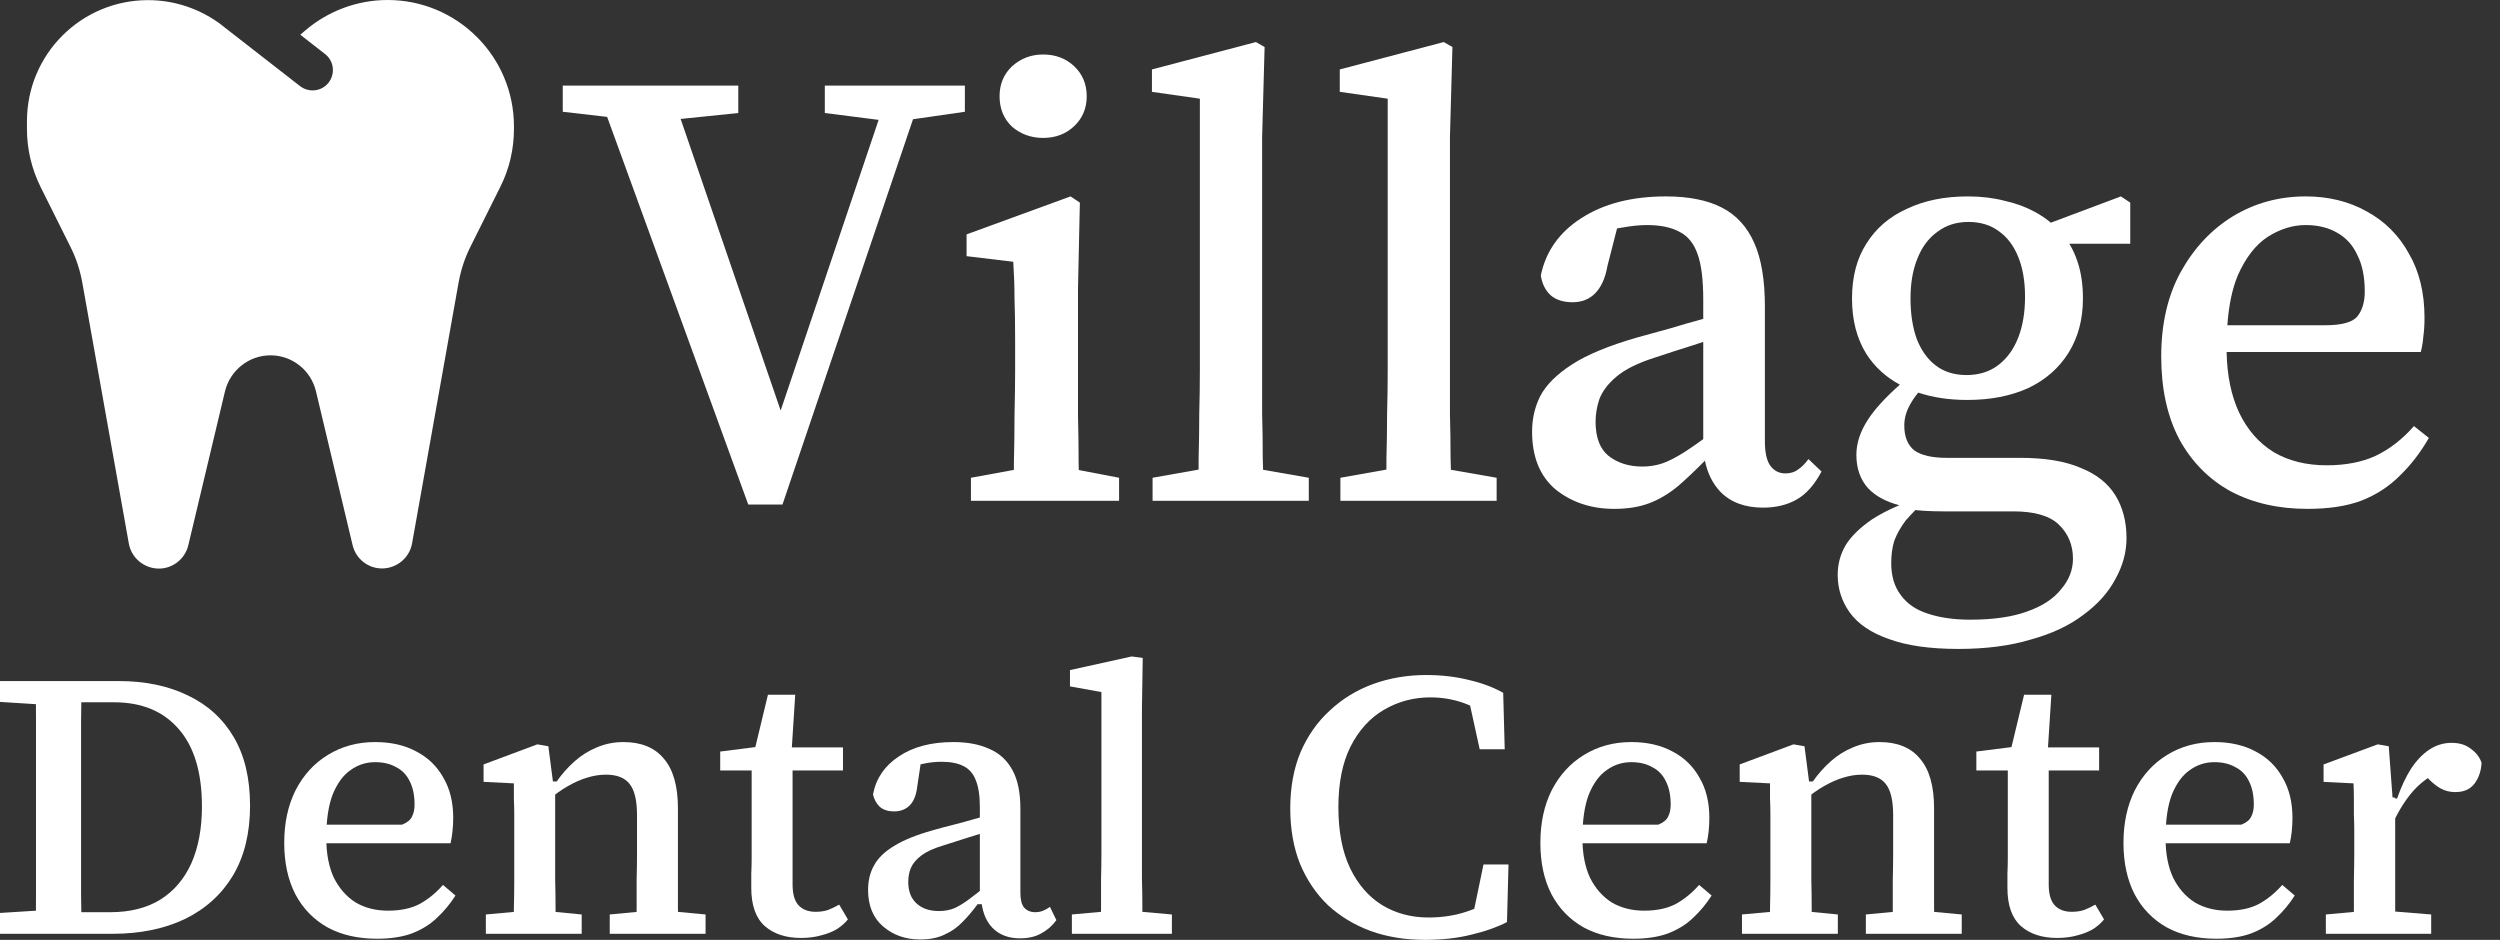
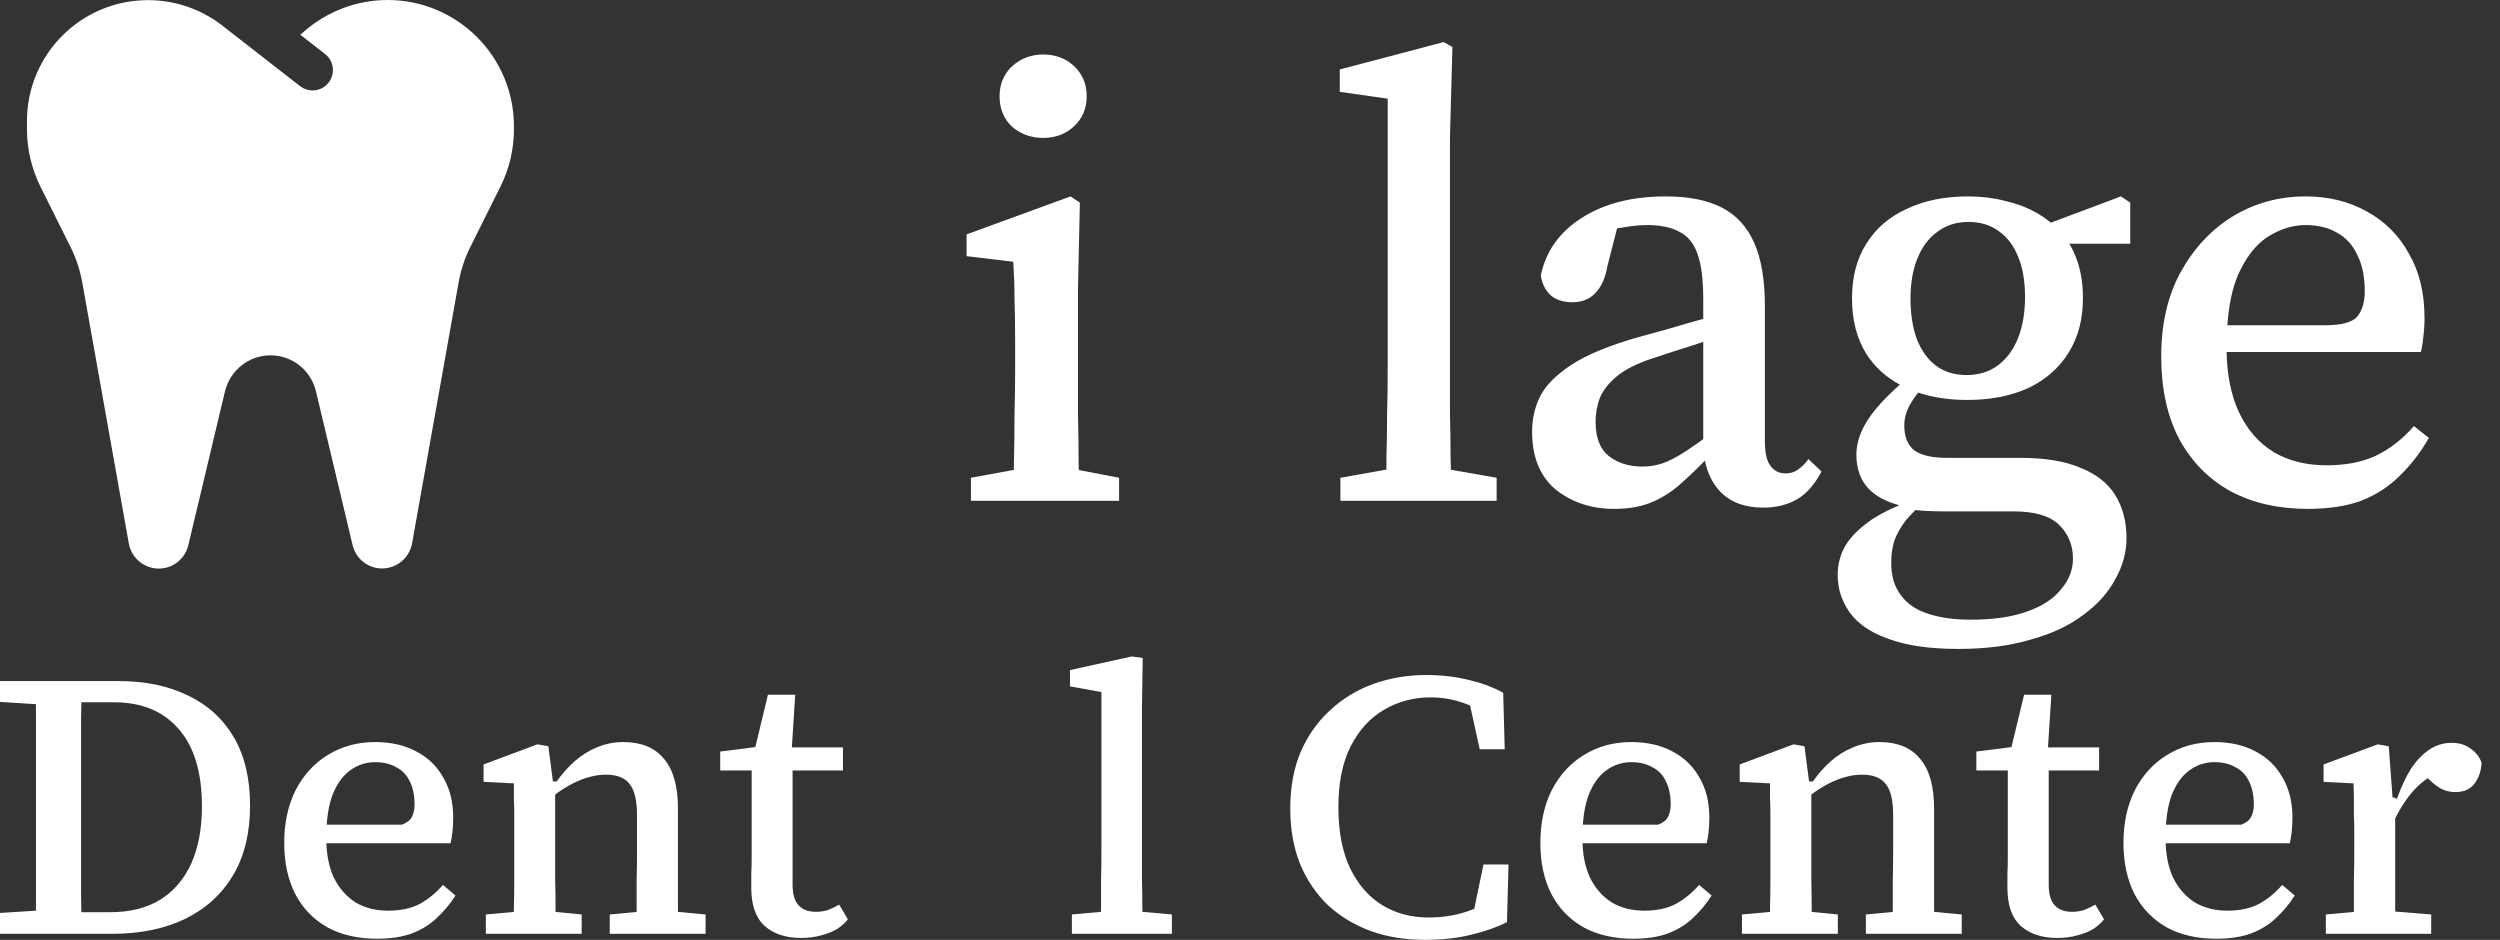
<svg xmlns="http://www.w3.org/2000/svg" width="133" height="50" viewBox="0 0 133 50" fill="none">
  <rect x="0" y="0" width="133" height="50" fill="#333333" stroke="none" />
  <path d="M11.834 1.363C10.7 0.486 9.31 0.007 7.879 0.007C4.316 0.007 1.434 2.888 1.434 6.452V6.87C1.434 7.937 1.684 8.983 2.156 9.941L3.742 13.12C4.046 13.72 4.255 14.361 4.376 15.023L6.853 28.912C6.988 29.668 7.636 30.221 8.399 30.248C9.161 30.275 9.843 29.748 10.018 29.006L11.969 20.82C12.245 19.693 13.244 18.903 14.392 18.903C15.539 18.903 16.538 19.693 16.808 20.813L18.758 28.999C18.933 29.748 19.615 30.268 20.378 30.241C21.14 30.214 21.788 29.661 21.923 28.905L24.4 15.016C24.521 14.355 24.731 13.713 25.034 13.113L26.62 9.934C27.099 8.983 27.342 7.93 27.342 6.863V6.722C27.342 3.01 24.332 0 20.621 0C18.994 0 17.422 0.594 16.194 1.66L15.977 1.849L17.294 2.875C17.766 3.239 17.847 3.921 17.483 4.393C17.118 4.866 16.436 4.947 15.964 4.582L11.82 1.357L11.834 1.363Z" fill="white" />
-   <path d="M61.317 25.417V26.642H69.628V25.417L67.196 24.993L67.178 24.357C67.178 23.562 67.167 22.779 67.145 22.006V7.303L67.277 2.502L66.814 2.237L61.283 3.694V4.886L63.833 5.25V19.688C63.833 20.461 63.822 21.233 63.8 22.006C63.8 22.779 63.789 23.562 63.767 24.357C63.767 24.566 63.766 24.774 63.765 24.982L61.317 25.417Z" fill="white" />
  <path d="M71.309 26.642V25.417L73.757 24.982C73.759 24.774 73.759 24.566 73.759 24.357C73.781 23.562 73.793 22.779 73.793 22.006C73.815 21.233 73.826 20.461 73.826 19.688V5.25L71.276 4.886V3.694L76.806 2.237L77.269 2.502L77.137 7.303V22.006C77.159 22.779 77.17 23.562 77.17 24.357L77.188 24.993L79.621 25.417V26.642H71.309Z" fill="white" />
  <path fill-rule="evenodd" clip-rule="evenodd" d="M82.765 26.046C83.626 26.73 84.664 27.072 85.878 27.072C86.585 27.072 87.203 26.973 87.732 26.774C88.262 26.576 88.781 26.267 89.289 25.847C89.72 25.472 90.191 25.026 90.702 24.508C90.833 25.161 91.102 25.707 91.507 26.145C92.059 26.719 92.821 27.006 93.792 27.006C94.477 27.006 95.073 26.863 95.58 26.576C96.088 26.289 96.53 25.792 96.905 25.085L96.21 24.423C96.033 24.666 95.845 24.854 95.647 24.986C95.47 25.119 95.249 25.185 94.984 25.185C94.653 25.185 94.388 25.052 94.19 24.788C93.991 24.523 93.892 24.081 93.892 23.463V16.31C93.892 14.898 93.704 13.772 93.329 12.933C92.953 12.072 92.379 11.443 91.607 11.045C90.834 10.648 89.841 10.449 88.626 10.449C86.816 10.449 85.315 10.836 84.123 11.608C82.953 12.359 82.236 13.374 81.971 14.655C82.037 15.096 82.213 15.449 82.501 15.714C82.787 15.957 83.174 16.079 83.659 16.079C84.145 16.079 84.543 15.924 84.852 15.615C85.183 15.284 85.403 14.798 85.514 14.158L86.027 12.152C86.124 12.134 86.218 12.118 86.308 12.105C86.794 12.017 87.236 11.973 87.633 11.973C88.34 11.973 88.913 12.094 89.355 12.337C89.796 12.557 90.117 12.955 90.315 13.529C90.514 14.081 90.613 14.886 90.613 15.946V16.962L90.58 16.973C90.006 17.127 89.432 17.293 88.858 17.469C88.306 17.624 87.743 17.778 87.169 17.933C85.624 18.375 84.443 18.86 83.626 19.39C82.809 19.92 82.247 20.483 81.938 21.079C81.65 21.653 81.507 22.282 81.507 22.966C81.507 24.313 81.927 25.339 82.765 26.046ZM90.613 18.188C90.436 18.246 90.26 18.305 90.084 18.363C89.377 18.584 88.693 18.805 88.031 19.026C87.125 19.313 86.441 19.655 85.977 20.052C85.536 20.427 85.238 20.825 85.083 21.244C84.951 21.642 84.885 22.039 84.885 22.436C84.885 23.275 85.116 23.882 85.58 24.258C86.066 24.633 86.662 24.821 87.368 24.821C87.743 24.821 88.097 24.765 88.428 24.655C88.759 24.545 89.167 24.335 89.653 24.026C89.928 23.847 90.248 23.625 90.613 23.362V18.188Z" fill="white" />
  <path fill-rule="evenodd" clip-rule="evenodd" d="M104.189 34.523C102.666 34.523 101.43 34.346 100.48 33.993C99.531 33.662 98.836 33.187 98.394 32.569C97.975 31.973 97.765 31.311 97.765 30.582C97.765 30.009 97.909 29.479 98.196 28.993C98.483 28.529 98.946 28.077 99.586 27.635C99.985 27.374 100.47 27.121 101.04 26.877C100.332 26.692 99.781 26.393 99.388 25.98C98.968 25.516 98.759 24.92 98.759 24.192C98.759 23.573 98.968 22.944 99.388 22.304C99.747 21.756 100.308 21.143 101.072 20.465C100.321 20.059 99.727 19.513 99.288 18.827C98.781 18.01 98.527 17.028 98.527 15.88C98.527 14.732 98.781 13.761 99.288 12.966C99.796 12.149 100.514 11.531 101.441 11.111C102.368 10.67 103.45 10.449 104.686 10.449C105.392 10.449 106.044 10.527 106.64 10.681C107.236 10.813 107.777 11.012 108.262 11.277C108.57 11.445 108.851 11.635 109.105 11.847L112.832 10.449L113.329 10.78V12.966H110.088C110.261 13.251 110.403 13.56 110.514 13.893C110.713 14.467 110.812 15.129 110.812 15.88C110.812 16.984 110.558 17.944 110.05 18.761C109.543 19.578 108.825 20.207 107.898 20.648C106.971 21.068 105.889 21.277 104.653 21.277C103.696 21.277 102.828 21.147 102.05 20.887C101.864 21.115 101.717 21.334 101.606 21.542C101.408 21.896 101.308 22.26 101.308 22.635C101.308 23.231 101.485 23.673 101.838 23.96C102.213 24.225 102.787 24.357 103.56 24.357H107.468C108.792 24.357 109.863 24.534 110.68 24.887C111.518 25.218 112.137 25.704 112.534 26.344C112.931 26.984 113.13 27.746 113.13 28.629C113.13 29.379 112.931 30.108 112.534 30.814C112.159 31.521 111.596 32.15 110.845 32.702C110.095 33.276 109.156 33.717 108.03 34.026C106.927 34.357 105.646 34.523 104.189 34.523ZM101.375 27.701C101.532 27.519 101.707 27.331 101.898 27.135C102.027 27.151 102.162 27.163 102.302 27.172C102.655 27.194 103.019 27.205 103.395 27.205H107.103C108.229 27.205 109.035 27.437 109.521 27.9C110.028 28.386 110.282 28.993 110.282 29.721C110.282 30.317 110.072 30.858 109.653 31.344C109.256 31.852 108.649 32.249 107.832 32.536C107.037 32.823 106.033 32.967 104.818 32.967C103.935 32.967 103.174 32.856 102.534 32.636C101.915 32.437 101.441 32.106 101.11 31.642C100.779 31.201 100.613 30.638 100.613 29.953C100.613 29.512 100.668 29.114 100.779 28.761C100.911 28.408 101.11 28.055 101.375 27.701ZM104.62 19.953C105.282 19.953 105.845 19.776 106.309 19.423C106.772 19.07 107.125 18.584 107.368 17.966C107.611 17.348 107.732 16.619 107.732 15.781C107.732 14.964 107.611 14.257 107.368 13.661C107.125 13.065 106.783 12.613 106.342 12.304C105.9 11.973 105.359 11.807 104.719 11.807C104.079 11.807 103.527 11.983 103.063 12.337C102.6 12.668 102.247 13.143 102.004 13.761C101.761 14.357 101.639 15.063 101.639 15.88C101.639 16.697 101.75 17.414 101.971 18.032C102.213 18.65 102.556 19.125 102.997 19.456C103.439 19.787 103.98 19.953 104.62 19.953Z" fill="white" />
  <path fill-rule="evenodd" clip-rule="evenodd" d="M122.758 27.072C121.213 27.072 119.855 26.763 118.685 26.145C117.515 25.505 116.599 24.578 115.937 23.364C115.297 22.149 114.977 20.681 114.977 18.959C114.977 17.238 115.319 15.747 116.003 14.489C116.71 13.209 117.637 12.215 118.785 11.509C119.955 10.802 121.246 10.449 122.659 10.449C123.873 10.449 124.955 10.714 125.904 11.244C126.875 11.774 127.626 12.524 128.156 13.496C128.708 14.445 128.984 15.582 128.984 16.906C128.984 17.282 128.962 17.624 128.918 17.933C128.895 18.22 128.851 18.485 128.785 18.728H118.456C118.48 19.975 118.7 21.045 119.116 21.94C119.557 22.867 120.175 23.573 120.97 24.059C121.765 24.523 122.703 24.754 123.785 24.754C124.778 24.754 125.639 24.589 126.368 24.258C127.118 23.904 127.803 23.375 128.421 22.668L129.216 23.297C128.774 24.07 128.255 24.743 127.659 25.317C127.085 25.891 126.401 26.333 125.606 26.642C124.833 26.929 123.884 27.072 122.758 27.072ZM119.05 14.655C118.756 15.357 118.571 16.24 118.494 17.304H123.686C124.569 17.304 125.143 17.149 125.407 16.84C125.672 16.509 125.805 16.067 125.805 15.516C125.805 14.721 125.672 14.07 125.407 13.562C125.165 13.032 124.8 12.635 124.315 12.37C123.851 12.105 123.299 11.973 122.659 11.973C121.975 11.973 121.301 12.182 120.639 12.602C119.999 13.021 119.469 13.705 119.05 14.655Z" fill="white" />
  <path d="M51.654 26.642V25.417L53.938 24.999C53.938 24.888 53.939 24.773 53.939 24.655C53.961 23.816 53.972 22.955 53.972 22.072C53.994 21.167 54.005 20.372 54.005 19.688V18.132C54.005 17.227 53.994 16.476 53.972 15.88C53.972 15.262 53.95 14.611 53.906 13.926L51.422 13.628V12.469L56.952 10.449L57.449 10.78L57.349 15.35V22.072C57.371 22.955 57.383 23.816 57.383 24.655L57.392 25.006L59.535 25.417V26.642H51.654Z" fill="white" />
  <path d="M55.495 7.337C54.855 7.337 54.303 7.138 53.839 6.74C53.398 6.321 53.177 5.78 53.177 5.118C53.177 4.478 53.398 3.948 53.839 3.528C54.303 3.109 54.855 2.899 55.495 2.899C56.157 2.899 56.709 3.109 57.151 3.528C57.592 3.948 57.813 4.478 57.813 5.118C57.813 5.758 57.592 6.288 57.151 6.707C56.709 7.127 56.157 7.337 55.495 7.337Z" fill="white" />
-   <path d="M32.3 6.218L39.807 26.841H41.628L48.572 6.344L51.331 5.946V4.555H43.88V6.012L46.743 6.377L41.531 21.84L36.21 6.328L39.277 6.012V4.555H29.939V5.946L32.3 6.218Z" fill="white" />
  <path d="M123.735 49.678V48.65L125.953 48.448H126.839L129.339 48.65V49.678H123.735ZM125.207 49.678C125.22 49.274 125.227 48.824 125.227 48.327C125.227 47.83 125.227 47.319 125.227 46.795C125.24 46.271 125.247 45.787 125.247 45.344V44.276C125.247 43.926 125.24 43.611 125.227 43.328C125.227 43.046 125.227 42.771 125.227 42.502C125.227 42.233 125.22 41.958 125.207 41.675L123.614 41.595V40.668L126.497 39.599L127.081 39.7L127.283 42.421L127.424 42.441V45.344C127.424 45.787 127.424 46.271 127.424 46.795C127.424 47.319 127.424 47.83 127.424 48.327C127.437 48.824 127.444 49.274 127.444 49.678H125.207ZM127.202 44.034L127.021 42.482H127.525C127.74 41.864 127.988 41.333 128.271 40.889C128.566 40.446 128.889 40.11 129.238 39.882C129.601 39.64 129.997 39.519 130.427 39.519C130.844 39.519 131.187 39.626 131.455 39.841C131.737 40.043 131.926 40.291 132.02 40.587C131.993 41.031 131.865 41.4 131.637 41.696C131.408 41.991 131.072 42.139 130.629 42.139C130.347 42.139 130.091 42.079 129.863 41.958C129.648 41.837 129.446 41.682 129.258 41.494L128.795 41.031L129.843 41.01C129.198 41.306 128.66 41.722 128.23 42.26C127.814 42.784 127.471 43.375 127.202 44.034Z" fill="white" />
  <path d="M117.908 49.94C116.886 49.94 116.006 49.738 115.267 49.335C114.528 48.918 113.957 48.327 113.554 47.561C113.164 46.795 112.969 45.888 112.969 44.84C112.969 43.778 113.171 42.844 113.574 42.038C113.991 41.232 114.562 40.607 115.287 40.164C116.026 39.707 116.866 39.478 117.807 39.478C118.653 39.478 119.386 39.646 120.004 39.982C120.622 40.305 121.099 40.768 121.435 41.373C121.784 41.964 121.959 42.677 121.959 43.51C121.959 43.765 121.946 44.014 121.919 44.255C121.892 44.484 121.858 44.685 121.818 44.86H114.279V43.873H119.238C119.507 43.765 119.681 43.624 119.762 43.449C119.856 43.275 119.903 43.059 119.903 42.804C119.903 42.307 119.816 41.891 119.641 41.554C119.48 41.219 119.238 40.97 118.915 40.809C118.606 40.634 118.237 40.547 117.807 40.547C117.323 40.547 116.886 40.688 116.497 40.97C116.107 41.239 115.791 41.669 115.549 42.26C115.321 42.851 115.207 43.624 115.207 44.578C115.207 45.411 115.341 46.117 115.61 46.694C115.892 47.259 116.275 47.696 116.759 48.005C117.256 48.3 117.834 48.448 118.492 48.448C119.164 48.448 119.728 48.327 120.185 48.085C120.642 47.83 121.052 47.494 121.415 47.077L122.08 47.642C121.798 48.085 121.469 48.482 121.092 48.831C120.729 49.18 120.286 49.456 119.762 49.657C119.251 49.846 118.633 49.94 117.908 49.94Z" fill="white" />
  <path d="M107.944 40.99V39.761H111.673V40.99H107.944ZM109.435 49.899C108.643 49.899 108.004 49.691 107.52 49.274C107.037 48.844 106.795 48.166 106.795 47.239C106.795 46.983 106.795 46.728 106.795 46.473C106.808 46.217 106.815 45.928 106.815 45.606V40.99H105.142V39.982L107.682 39.66L106.875 40.305L107.682 36.959H109.133L108.911 40.406L108.992 40.607V47.057C108.992 47.568 109.099 47.937 109.314 48.166C109.529 48.394 109.832 48.508 110.221 48.508C110.463 48.508 110.685 48.475 110.887 48.408C111.088 48.327 111.283 48.233 111.471 48.126L111.935 48.912C111.8 49.086 111.612 49.254 111.37 49.416C111.128 49.563 110.846 49.678 110.524 49.758C110.201 49.852 109.838 49.899 109.435 49.899Z" fill="white" />
  <path d="M92.673 49.678V48.65L94.891 48.448H95.697L97.773 48.65V49.678H92.673ZM94.165 49.678C94.165 49.274 94.165 48.824 94.165 48.327C94.178 47.83 94.185 47.319 94.185 46.795C94.185 46.271 94.185 45.787 94.185 45.344V44.276C94.185 43.926 94.185 43.611 94.185 43.328C94.185 43.046 94.178 42.771 94.165 42.502C94.165 42.233 94.165 41.958 94.165 41.675L92.552 41.595V40.668L95.415 39.599L95.999 39.7L96.281 41.877L96.362 41.897V45.344C96.362 45.787 96.362 46.271 96.362 46.795C96.375 47.319 96.382 47.83 96.382 48.327C96.382 48.824 96.389 49.274 96.402 49.678H94.165ZM99.264 49.678V48.65L101.401 48.448H102.207L104.364 48.65V49.678H99.264ZM100.675 49.678C100.689 49.274 100.696 48.824 100.696 48.327C100.696 47.83 100.696 47.326 100.696 46.815C100.709 46.291 100.716 45.801 100.716 45.344V43.369C100.716 42.576 100.581 42.018 100.313 41.696C100.057 41.373 99.641 41.212 99.063 41.212C98.727 41.212 98.391 41.266 98.055 41.373C97.733 41.467 97.397 41.615 97.047 41.817C96.711 42.005 96.369 42.247 96.019 42.542L95.898 41.575H96.443C96.725 41.172 97.041 40.816 97.39 40.506C97.753 40.184 98.149 39.935 98.579 39.761C99.023 39.572 99.493 39.478 99.99 39.478C100.944 39.478 101.663 39.774 102.147 40.365C102.644 40.943 102.893 41.823 102.893 43.006V45.344C102.893 45.801 102.893 46.291 102.893 46.815C102.893 47.326 102.893 47.83 102.893 48.327C102.906 48.824 102.913 49.274 102.913 49.678H100.675Z" fill="white" />
  <path d="M86.886 49.94C85.865 49.94 84.984 49.738 84.245 49.335C83.506 48.918 82.935 48.327 82.532 47.561C82.142 46.795 81.948 45.888 81.948 44.84C81.948 43.778 82.149 42.844 82.552 42.038C82.969 41.232 83.54 40.607 84.266 40.164C85.005 39.707 85.844 39.478 86.785 39.478C87.632 39.478 88.364 39.646 88.982 39.982C89.6 40.305 90.077 40.768 90.413 41.373C90.763 41.964 90.937 42.677 90.937 43.51C90.937 43.765 90.924 44.014 90.897 44.255C90.87 44.484 90.837 44.685 90.796 44.86H83.258V43.873H88.216C88.485 43.765 88.66 43.624 88.74 43.449C88.834 43.275 88.881 43.059 88.881 42.804C88.881 42.307 88.794 41.891 88.619 41.554C88.458 41.219 88.216 40.97 87.894 40.809C87.585 40.634 87.215 40.547 86.785 40.547C86.301 40.547 85.865 40.688 85.475 40.97C85.085 41.239 84.769 41.669 84.528 42.26C84.299 42.851 84.185 43.624 84.185 44.578C84.185 45.411 84.319 46.117 84.588 46.694C84.87 47.259 85.253 47.696 85.737 48.005C86.234 48.3 86.812 48.448 87.47 48.448C88.142 48.448 88.707 48.327 89.163 48.085C89.62 47.83 90.03 47.494 90.393 47.077L91.058 47.642C90.776 48.085 90.447 48.482 90.07 48.831C89.708 49.18 89.264 49.456 88.74 49.657C88.23 49.846 87.612 49.94 86.886 49.94Z" fill="white" />
  <path d="M75.798 50C74.763 50 73.809 49.846 72.936 49.536C72.062 49.214 71.303 48.757 70.658 48.166C70.026 47.561 69.529 46.829 69.166 45.969C68.817 45.095 68.642 44.108 68.642 43.006C68.642 41.891 68.824 40.896 69.186 40.023C69.563 39.149 70.08 38.41 70.739 37.806C71.397 37.187 72.163 36.717 73.036 36.395C73.923 36.072 74.871 35.911 75.878 35.911C76.685 35.911 77.437 35.998 78.136 36.173C78.835 36.334 79.446 36.562 79.97 36.858L80.051 39.861H78.72L78.075 36.919L79.466 37.06V38.289C78.969 37.9 78.438 37.604 77.874 37.402C77.309 37.201 76.718 37.1 76.1 37.1C75.2 37.1 74.373 37.322 73.621 37.765C72.882 38.195 72.29 38.847 71.847 39.72C71.417 40.58 71.202 41.655 71.202 42.945C71.202 44.235 71.41 45.317 71.827 46.191C72.243 47.05 72.808 47.702 73.52 48.146C74.246 48.589 75.072 48.811 75.999 48.811C76.712 48.811 77.377 48.71 77.995 48.508C78.613 48.307 79.171 48.025 79.668 47.662V48.851L78.297 48.992L78.922 45.989H80.252L80.172 49.053C79.661 49.321 79.036 49.543 78.297 49.718C77.572 49.906 76.738 50 75.798 50Z" fill="white" />
  <path d="M57.024 49.678V48.65L59.261 48.448H60.067L62.345 48.65V49.678H57.024ZM58.556 49.678C58.569 49.194 58.576 48.71 58.576 48.226C58.576 47.742 58.576 47.259 58.576 46.775C58.589 46.291 58.596 45.814 58.596 45.344V36.818L56.923 36.516V35.649L60.208 34.923L60.793 35.004L60.752 37.624V45.344C60.752 45.814 60.752 46.291 60.752 46.775C60.766 47.259 60.773 47.742 60.773 48.226C60.773 48.71 60.779 49.194 60.793 49.678H58.556Z" fill="white" />
-   <path d="M48.944 49.98C48.178 49.98 47.526 49.751 46.988 49.294C46.451 48.838 46.182 48.186 46.182 47.339C46.182 46.842 46.289 46.406 46.505 46.029C46.719 45.639 47.076 45.297 47.573 45.001C48.07 44.692 48.749 44.417 49.609 44.175C49.985 44.067 50.361 43.967 50.737 43.873C51.114 43.778 51.483 43.678 51.846 43.57C52.222 43.463 52.598 43.362 52.975 43.268V44.114C52.504 44.249 52.034 44.39 51.564 44.538C51.107 44.685 50.643 44.833 50.173 44.981C49.676 45.129 49.293 45.304 49.024 45.505C48.755 45.707 48.567 45.928 48.46 46.17C48.366 46.399 48.319 46.647 48.319 46.916C48.319 47.413 48.466 47.796 48.762 48.065C49.058 48.334 49.454 48.468 49.951 48.468C50.26 48.468 50.542 48.414 50.798 48.307C51.053 48.186 51.322 48.018 51.604 47.803C51.9 47.588 52.242 47.312 52.632 46.977L52.753 48.105H52.007C51.752 48.455 51.483 48.77 51.201 49.053C50.932 49.335 50.616 49.557 50.254 49.718C49.904 49.892 49.468 49.98 48.944 49.98ZM54.265 49.919C53.647 49.919 53.156 49.731 52.793 49.355C52.431 48.979 52.229 48.434 52.189 47.722L52.128 47.682V42.925C52.128 42.321 52.054 41.843 51.906 41.494C51.772 41.145 51.55 40.896 51.241 40.748C50.946 40.6 50.563 40.527 50.092 40.527C49.77 40.527 49.454 40.56 49.145 40.627C48.836 40.681 48.52 40.775 48.198 40.91L49.064 40.063L48.802 41.817C48.749 42.287 48.614 42.63 48.399 42.844C48.184 43.059 47.909 43.167 47.573 43.167C47.237 43.167 46.975 43.08 46.787 42.905C46.612 42.73 46.498 42.515 46.444 42.26C46.605 41.413 47.062 40.742 47.815 40.244C48.567 39.734 49.535 39.478 50.717 39.478C51.47 39.478 52.108 39.599 52.632 39.841C53.169 40.07 53.579 40.446 53.862 40.97C54.144 41.481 54.285 42.166 54.285 43.026V47.501C54.285 47.863 54.352 48.126 54.486 48.287C54.634 48.448 54.829 48.529 55.071 48.529C55.232 48.529 55.373 48.502 55.494 48.448C55.629 48.394 55.749 48.327 55.857 48.246L56.2 48.952C55.985 49.248 55.716 49.483 55.393 49.657C55.084 49.832 54.708 49.919 54.265 49.919Z" fill="white" />
  <path d="M41.117 40.99V39.761H44.846V40.99H41.117ZM42.609 49.899C41.816 49.899 41.178 49.691 40.694 49.274C40.21 48.844 39.968 48.166 39.968 47.239C39.968 46.983 39.968 46.728 39.968 46.473C39.982 46.217 39.988 45.928 39.988 45.606V40.99H38.315V39.982L40.855 39.66L40.049 40.305L40.855 36.959H42.306L42.085 40.406L42.165 40.607V47.057C42.165 47.568 42.273 47.937 42.488 48.166C42.703 48.394 43.005 48.508 43.395 48.508C43.637 48.508 43.858 48.475 44.06 48.408C44.261 48.327 44.456 48.233 44.645 48.126L45.108 48.912C44.974 49.086 44.786 49.254 44.544 49.416C44.302 49.563 44.02 49.678 43.697 49.758C43.375 49.852 43.012 49.899 42.609 49.899Z" fill="white" />
  <path d="M25.847 49.678V48.65L28.064 48.448H28.87L30.946 48.65V49.678H25.847ZM27.338 49.678C27.338 49.274 27.338 48.824 27.338 48.327C27.352 47.83 27.358 47.319 27.358 46.795C27.358 46.271 27.358 45.787 27.358 45.344V44.276C27.358 43.926 27.358 43.611 27.358 43.328C27.358 43.046 27.352 42.771 27.338 42.502C27.338 42.233 27.338 41.958 27.338 41.675L25.726 41.595V40.668L28.588 39.599L29.172 39.7L29.455 41.877L29.535 41.897V45.344C29.535 45.787 29.535 46.271 29.535 46.795C29.549 47.319 29.555 47.83 29.555 48.327C29.555 48.824 29.562 49.274 29.576 49.678H27.338ZM32.438 49.678V48.65L34.574 48.448H35.381L37.537 48.65V49.678H32.438ZM33.849 49.678C33.862 49.274 33.869 48.824 33.869 48.327C33.869 47.83 33.869 47.326 33.869 46.815C33.882 46.291 33.889 45.801 33.889 45.344V43.369C33.889 42.576 33.755 42.018 33.486 41.696C33.231 41.373 32.814 41.212 32.236 41.212C31.9 41.212 31.564 41.266 31.229 41.373C30.906 41.467 30.57 41.615 30.221 41.817C29.885 42.005 29.542 42.247 29.193 42.542L29.072 41.575H29.616C29.898 41.172 30.214 40.816 30.563 40.506C30.926 40.184 31.323 39.935 31.753 39.761C32.196 39.572 32.666 39.478 33.163 39.478C34.117 39.478 34.836 39.774 35.32 40.365C35.817 40.943 36.066 41.823 36.066 43.006V45.344C36.066 45.801 36.066 46.291 36.066 46.815C36.066 47.326 36.066 47.83 36.066 48.327C36.079 48.824 36.086 49.274 36.086 49.678H33.849Z" fill="white" />
  <path d="M20.059 49.94C19.038 49.94 18.158 49.738 17.419 49.335C16.68 48.918 16.109 48.327 15.706 47.561C15.316 46.795 15.121 45.888 15.121 44.84C15.121 43.778 15.322 42.844 15.726 42.038C16.142 41.232 16.713 40.607 17.439 40.164C18.178 39.707 19.018 39.478 19.959 39.478C20.805 39.478 21.537 39.646 22.155 39.982C22.774 40.305 23.251 40.768 23.587 41.373C23.936 41.964 24.111 42.677 24.111 43.51C24.111 43.765 24.097 44.014 24.07 44.255C24.044 44.484 24.01 44.685 23.97 44.86H16.431V43.873H21.39C21.658 43.765 21.833 43.624 21.914 43.449C22.008 43.275 22.055 43.059 22.055 42.804C22.055 42.307 21.967 41.891 21.793 41.554C21.631 41.219 21.39 40.97 21.067 40.809C20.758 40.634 20.389 40.547 19.959 40.547C19.475 40.547 19.038 40.688 18.648 40.97C18.259 41.239 17.943 41.669 17.701 42.26C17.473 42.851 17.358 43.624 17.358 44.578C17.358 45.411 17.493 46.117 17.761 46.694C18.044 47.259 18.427 47.696 18.91 48.005C19.407 48.3 19.985 48.448 20.644 48.448C21.316 48.448 21.88 48.327 22.337 48.085C22.794 47.83 23.204 47.494 23.566 47.077L24.232 47.642C23.949 48.085 23.62 48.482 23.244 48.831C22.881 49.18 22.438 49.456 21.914 49.657C21.403 49.846 20.785 49.94 20.059 49.94Z" fill="white" />
  <path d="M0 49.678V48.569L2.56 48.408H2.842V49.678H0ZM1.895 49.678C1.908 48.992 1.915 48.307 1.915 47.622C1.915 46.923 1.915 46.217 1.915 45.505C1.915 44.793 1.915 44.074 1.915 43.348V42.441C1.915 41.756 1.915 41.071 1.915 40.386C1.915 39.687 1.915 38.995 1.915 38.309C1.915 37.611 1.908 36.919 1.895 36.233H4.334C4.334 36.919 4.327 37.604 4.313 38.289C4.313 38.974 4.313 39.667 4.313 40.365C4.313 41.051 4.313 41.743 4.313 42.441V43.348C4.313 44.074 4.313 44.793 4.313 45.505C4.313 46.204 4.313 46.903 4.313 47.601C4.327 48.287 4.334 48.979 4.334 49.678H1.895ZM3.366 49.678V48.529H5.865C6.914 48.529 7.8 48.307 8.526 47.863C9.252 47.407 9.803 46.762 10.179 45.928C10.555 45.082 10.743 44.074 10.743 42.905C10.743 41.104 10.333 39.734 9.514 38.793C8.694 37.839 7.545 37.362 6.067 37.362H3.366V36.233H6.329C7.727 36.233 8.949 36.489 9.998 36.999C11.046 37.496 11.859 38.236 12.436 39.216C13.014 40.197 13.303 41.413 13.303 42.865C13.303 44.316 13.001 45.552 12.396 46.573C11.791 47.581 10.938 48.354 9.836 48.891C8.734 49.416 7.451 49.678 5.986 49.678H3.366ZM0 37.342V36.233H2.842V37.503H2.56L0 37.342Z" fill="white" />
</svg>